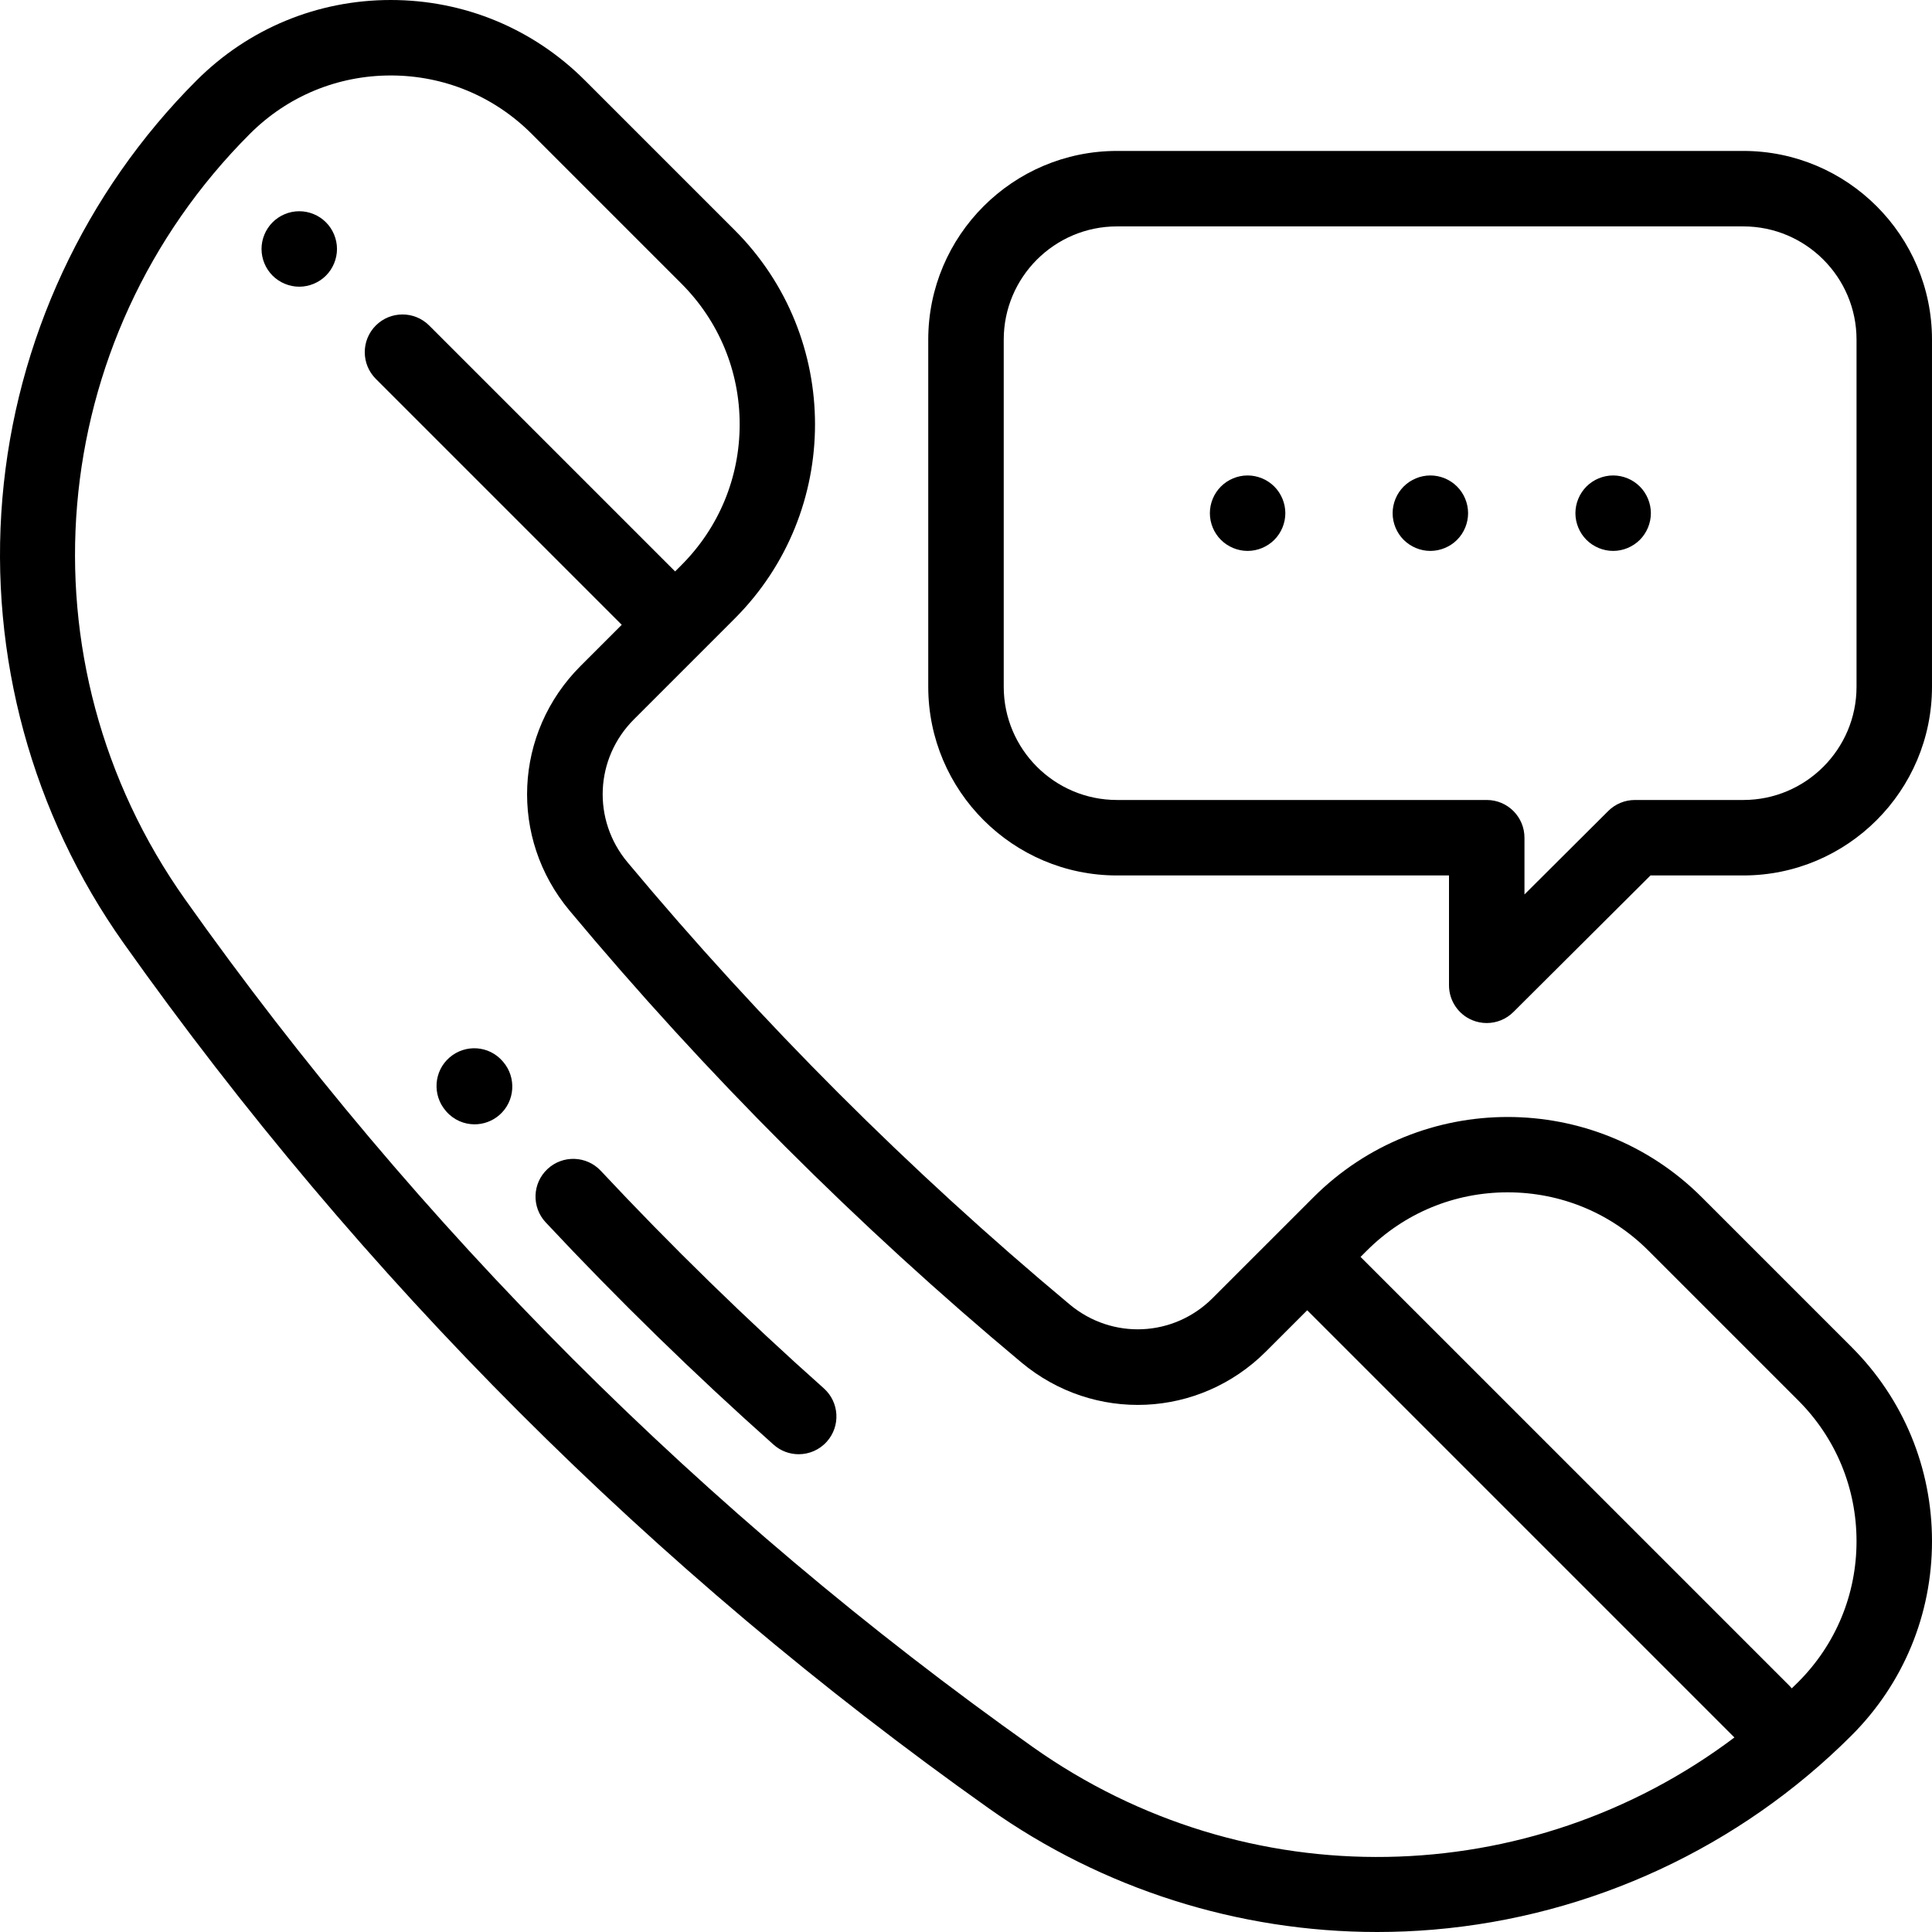
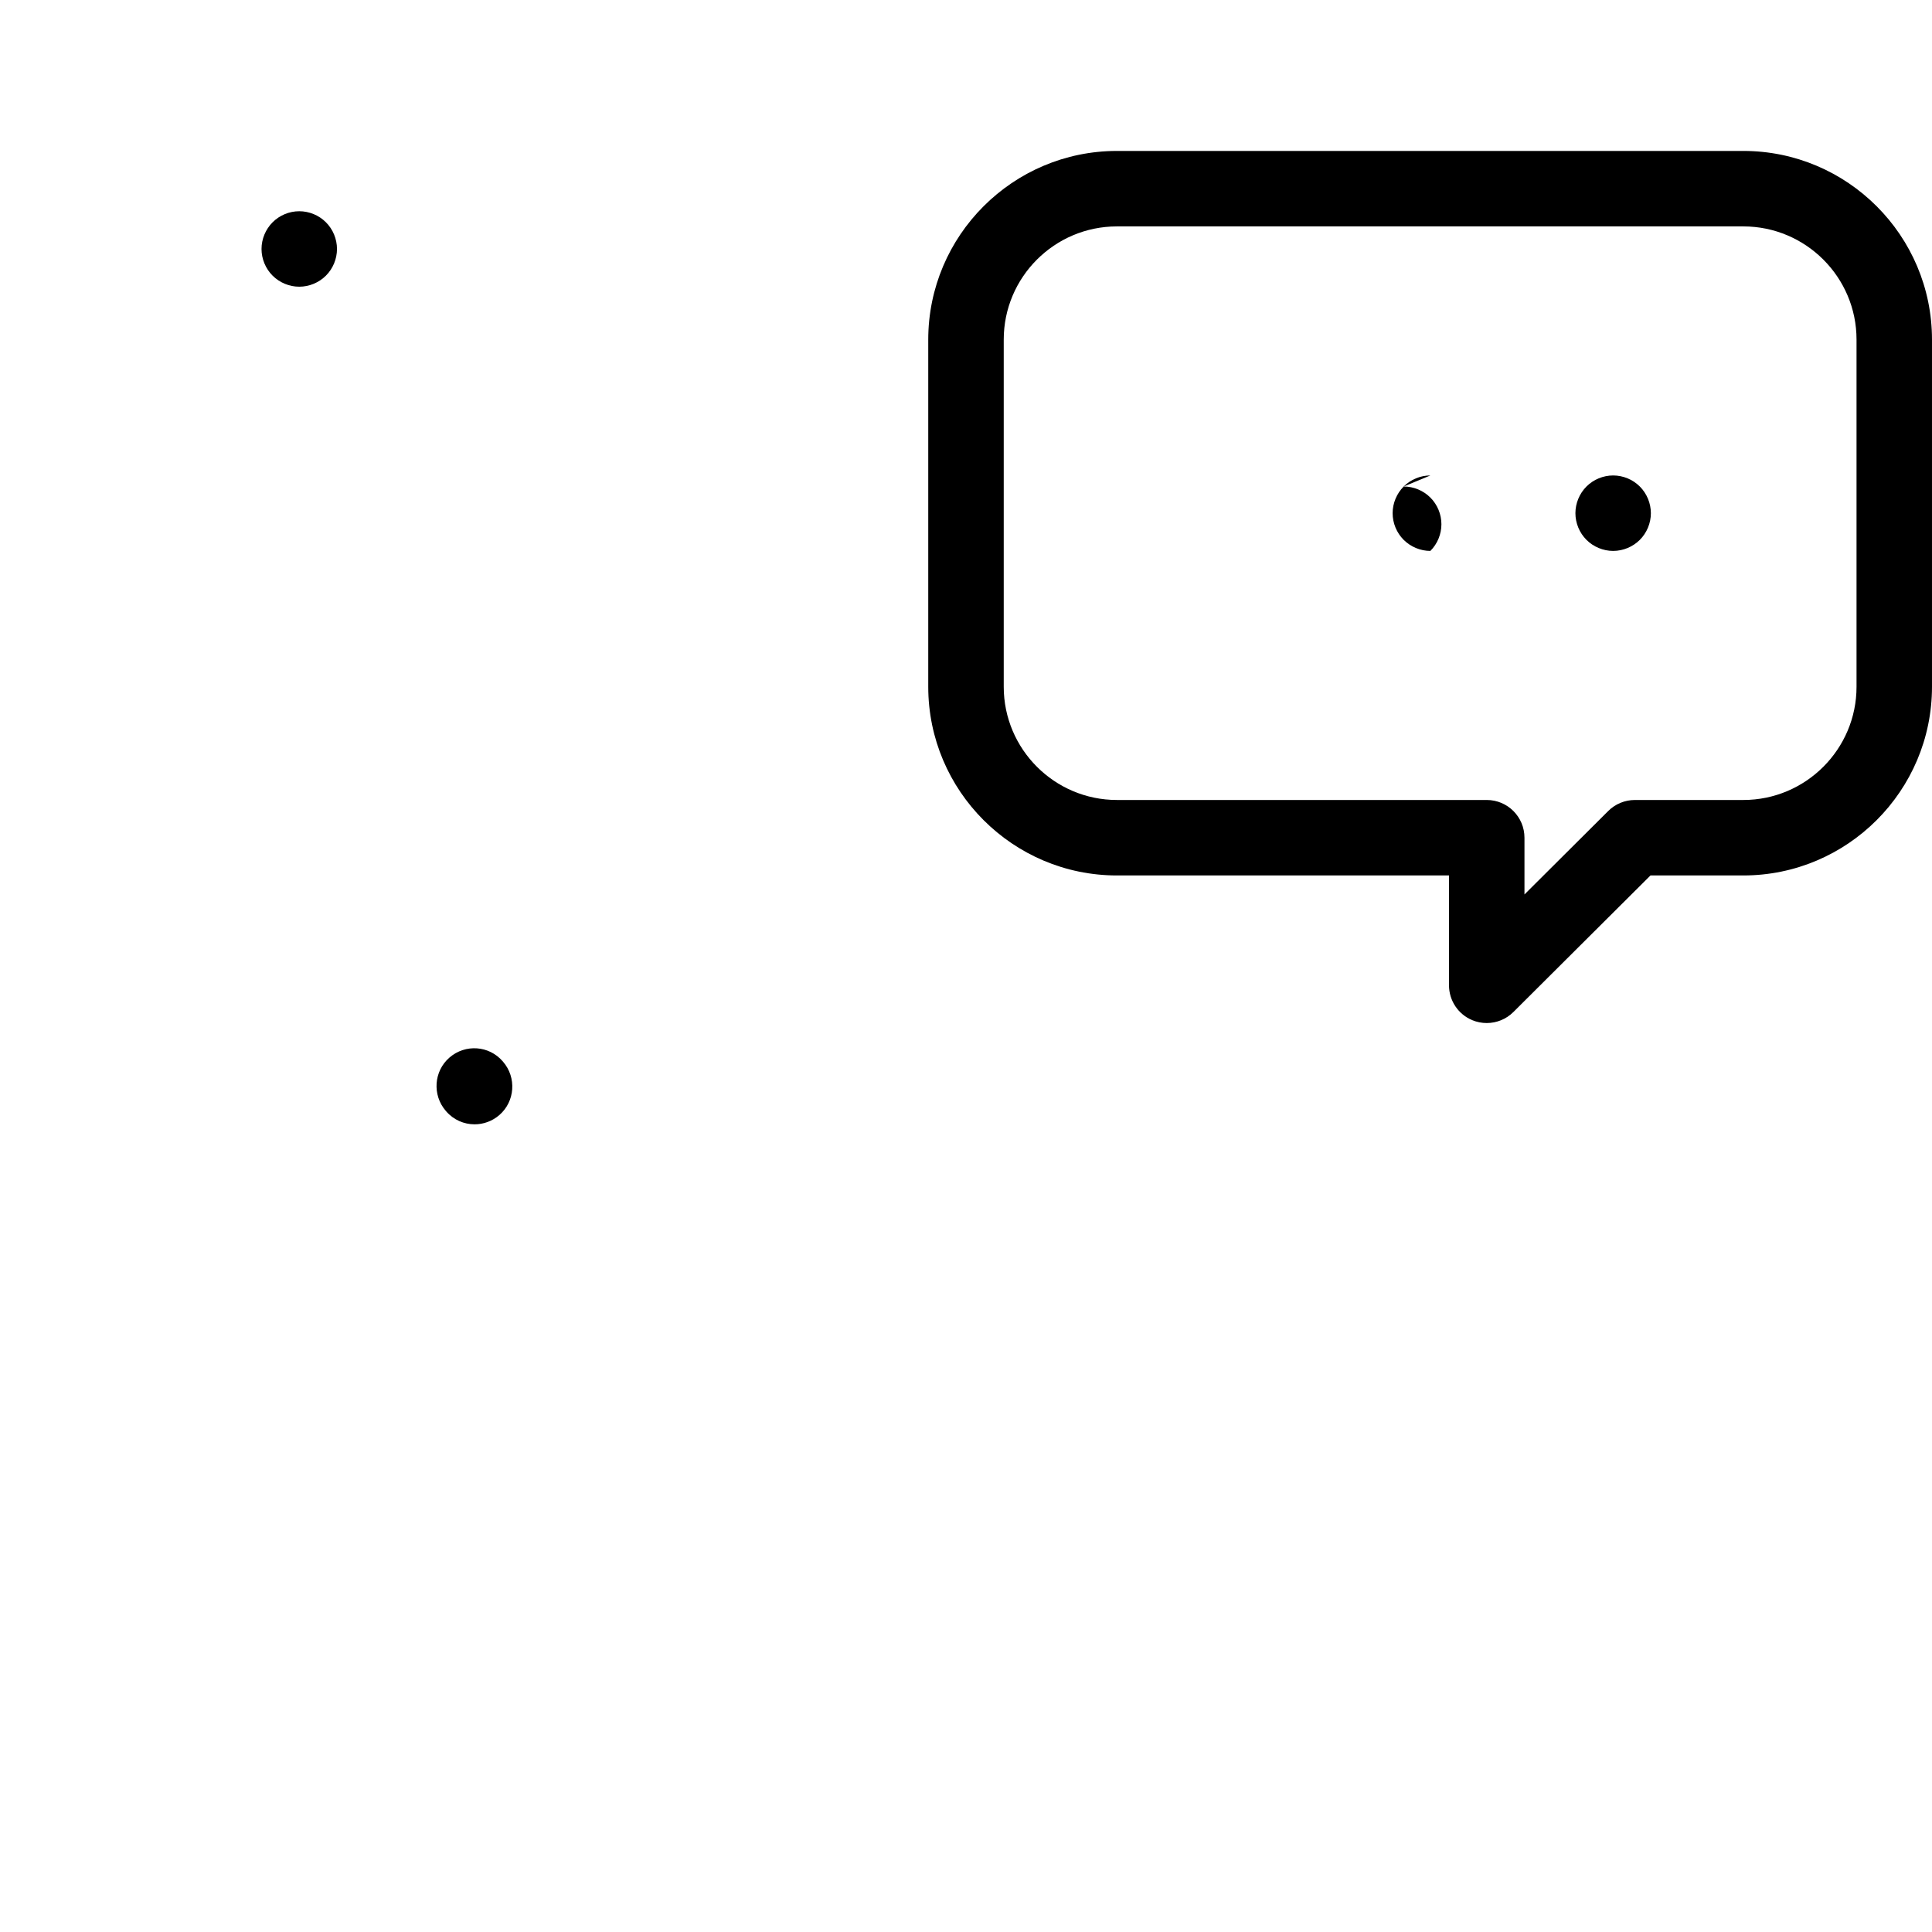
<svg xmlns="http://www.w3.org/2000/svg" height="512pt" viewBox="0 0 512 512.001" width="512pt">
  <path d="m462 40h-166c-27.57 0-50.004 22.43-50.004 50v92c0 27.57 22.434 50.004 50.004 50.004h88v29.113c0 4.043 2.434 7.688 6.164 9.238 1.238.512 2.543.762 3.832.762 2.598 0 5.148-1.008 7.062-2.914l36.336-36.199h24.605c27.57 0 50-22.434 50-50.004v-92c0-27.57-22.43-50-50-50zm30 142c0 16.543-13.457 30.004-30 30.004h-28.738c-2.645 0-5.184 1.047-7.059 2.914l-22.203 22.121v-15.035c0-5.523-4.477-10-10-10h-98c-16.543 0-30-13.461-30-30.004v-92c0-16.543 13.457-30 30-30h166c16.543 0 30 13.457 30 30zm0 0" />
-   <path d="m451.008 317.301c-28.379-28.383-74.559-28.383-102.938 0l-26.707 26.703c-10.352 10.355-26.629 11.082-37.867 1.707-42.395-35.379-81.828-74.812-117.207-117.207-9.379-11.238-8.645-27.52 1.707-37.867l26.707-26.707c28.379-28.379 28.379-74.559 0-102.938l-39.676-39.676c-13.746-13.746-32.027-21.316-51.469-21.316s-37.719 7.57-51.469 21.316c-29.648 29.652-47.926 68.992-51.461 110.777-3.531 41.781 7.875 83.633 32.125 117.844 63.117 89.043 140.266 166.191 229.309 229.309 30.133 21.359 66.188 32.758 102.906 32.754 4.969 0 9.957-.207 14.938-.629 41.785-3.535 81.125-21.809 110.773-51.461 13.75-13.746 21.32-32.027 21.32-51.469s-7.57-37.719-21.32-51.469zm-177.379 145.629c-87.195-61.809-162.75-137.359-224.559-224.559-44.645-62.984-37.426-148.32 17.164-202.91 9.969-9.969 23.227-15.461 37.324-15.461 14.102 0 27.355 5.492 37.328 15.461l39.672 39.676c9.973 9.969 15.461 23.227 15.461 37.324 0 14.098-5.488 27.355-15.461 37.324l-1.648 1.652-65.176-65.176c-3.902-3.902-10.234-3.902-14.141 0-3.906 3.906-3.906 10.238 0 14.145l65.172 65.172-10.914 10.914c-17.715 17.719-18.973 45.59-2.918 64.828 36.145 43.312 76.434 83.602 119.746 119.746 19.238 16.051 47.109 14.801 64.828-2.918l10.914-10.914 113.215 113.215c-54.215 40.82-129.199 42.746-186.008 2.48zm202.91-17.164c-.562.562-1.133 1.113-1.699 1.664-.191-.227-.387-.449-.602-.664l-113.676-113.672 1.652-1.652c9.969-9.969 23.227-15.461 37.324-15.461 14.098 0 27.355 5.492 37.324 15.461l39.676 39.676c9.973 9.969 15.461 23.227 15.461 37.324 0 14.102-5.488 27.355-15.461 37.324zm0 0" />
  <path d="m79.305 55.98c-2.629 0-5.207 1.062-7.066 2.93-1.859 1.859-2.934 4.441-2.934 7.07 0 2.629 1.07 5.211 2.934 7.07 1.859 1.859 4.438 2.93 7.066 2.93 2.633 0 5.211-1.07 7.07-2.93 1.863-1.859 2.93-4.441 2.93-7.07 0-2.629-1.066-5.211-2.93-7.07-1.859-1.871-4.438-2.93-7.07-2.93zm0 0" />
-   <path d="m218.309 367.914c-20.484-18.227-40.367-37.617-59.09-57.633-3.773-4.035-10.102-4.246-14.133-.473-4.035 3.77-4.246 10.102-.473 14.133 19.141 20.465 39.461 40.285 60.398 58.914 1.906 1.695 4.281 2.531 6.645 2.531 2.758 0 5.5-1.133 7.477-3.355 3.672-4.125 3.301-10.445-.824-14.117zm0 0" />
  <path d="m133.211 281.246c-3.609-4.18-9.895-4.613-14.078-1-4.18 3.609-4.613 9.953-1.004 14.137l.121.141c1.973 2.273 4.73 3.434 7.516 3.434 2.32 0 4.66-.809 6.562-2.453 4.176-3.617 4.598-9.969.984-14.141zm0 0" />
  <path d="m427.5 126c-2.629 0-5.211 1.07-7.07 2.93-1.859 1.863-2.93 4.441-2.93 7.07 0 2.633 1.07 5.211 2.93 7.07 1.859 1.859 4.441 2.93 7.07 2.93s5.211-1.07 7.07-2.93c1.859-1.859 2.93-4.438 2.93-7.07 0-2.629-1.07-5.207-2.93-7.07-1.859-1.859-4.441-2.93-7.07-2.93zm0 0" />
-   <path d="m379.059 126c-2.629 0-5.211 1.07-7.07 2.93-1.859 1.863-2.93 4.441-2.93 7.07 0 2.633 1.07 5.211 2.93 7.07 1.871 1.859 4.441 2.93 7.07 2.93s5.211-1.07 7.07-2.93c1.871-1.859 2.93-4.438 2.93-7.07 0-2.629-1.059-5.207-2.93-7.07-1.859-1.859-4.43-2.93-7.07-2.93zm0 0" />
-   <path d="m330.629 126c-2.641 0-5.211 1.07-7.07 2.93-1.871 1.863-2.93 4.441-2.93 7.07 0 2.633 1.059 5.211 2.93 7.07 1.859 1.859 4.441 2.93 7.07 2.93s5.211-1.07 7.07-2.93c1.859-1.859 2.93-4.438 2.93-7.07 0-2.629-1.07-5.207-2.93-7.07-1.859-1.859-4.441-2.93-7.07-2.93zm0 0" />
+   <path d="m379.059 126c-2.629 0-5.211 1.07-7.07 2.93-1.859 1.863-2.93 4.441-2.93 7.07 0 2.633 1.07 5.211 2.93 7.07 1.871 1.859 4.441 2.93 7.07 2.93c1.871-1.859 2.93-4.438 2.93-7.07 0-2.629-1.059-5.207-2.93-7.07-1.859-1.859-4.43-2.93-7.07-2.93zm0 0" />
</svg>